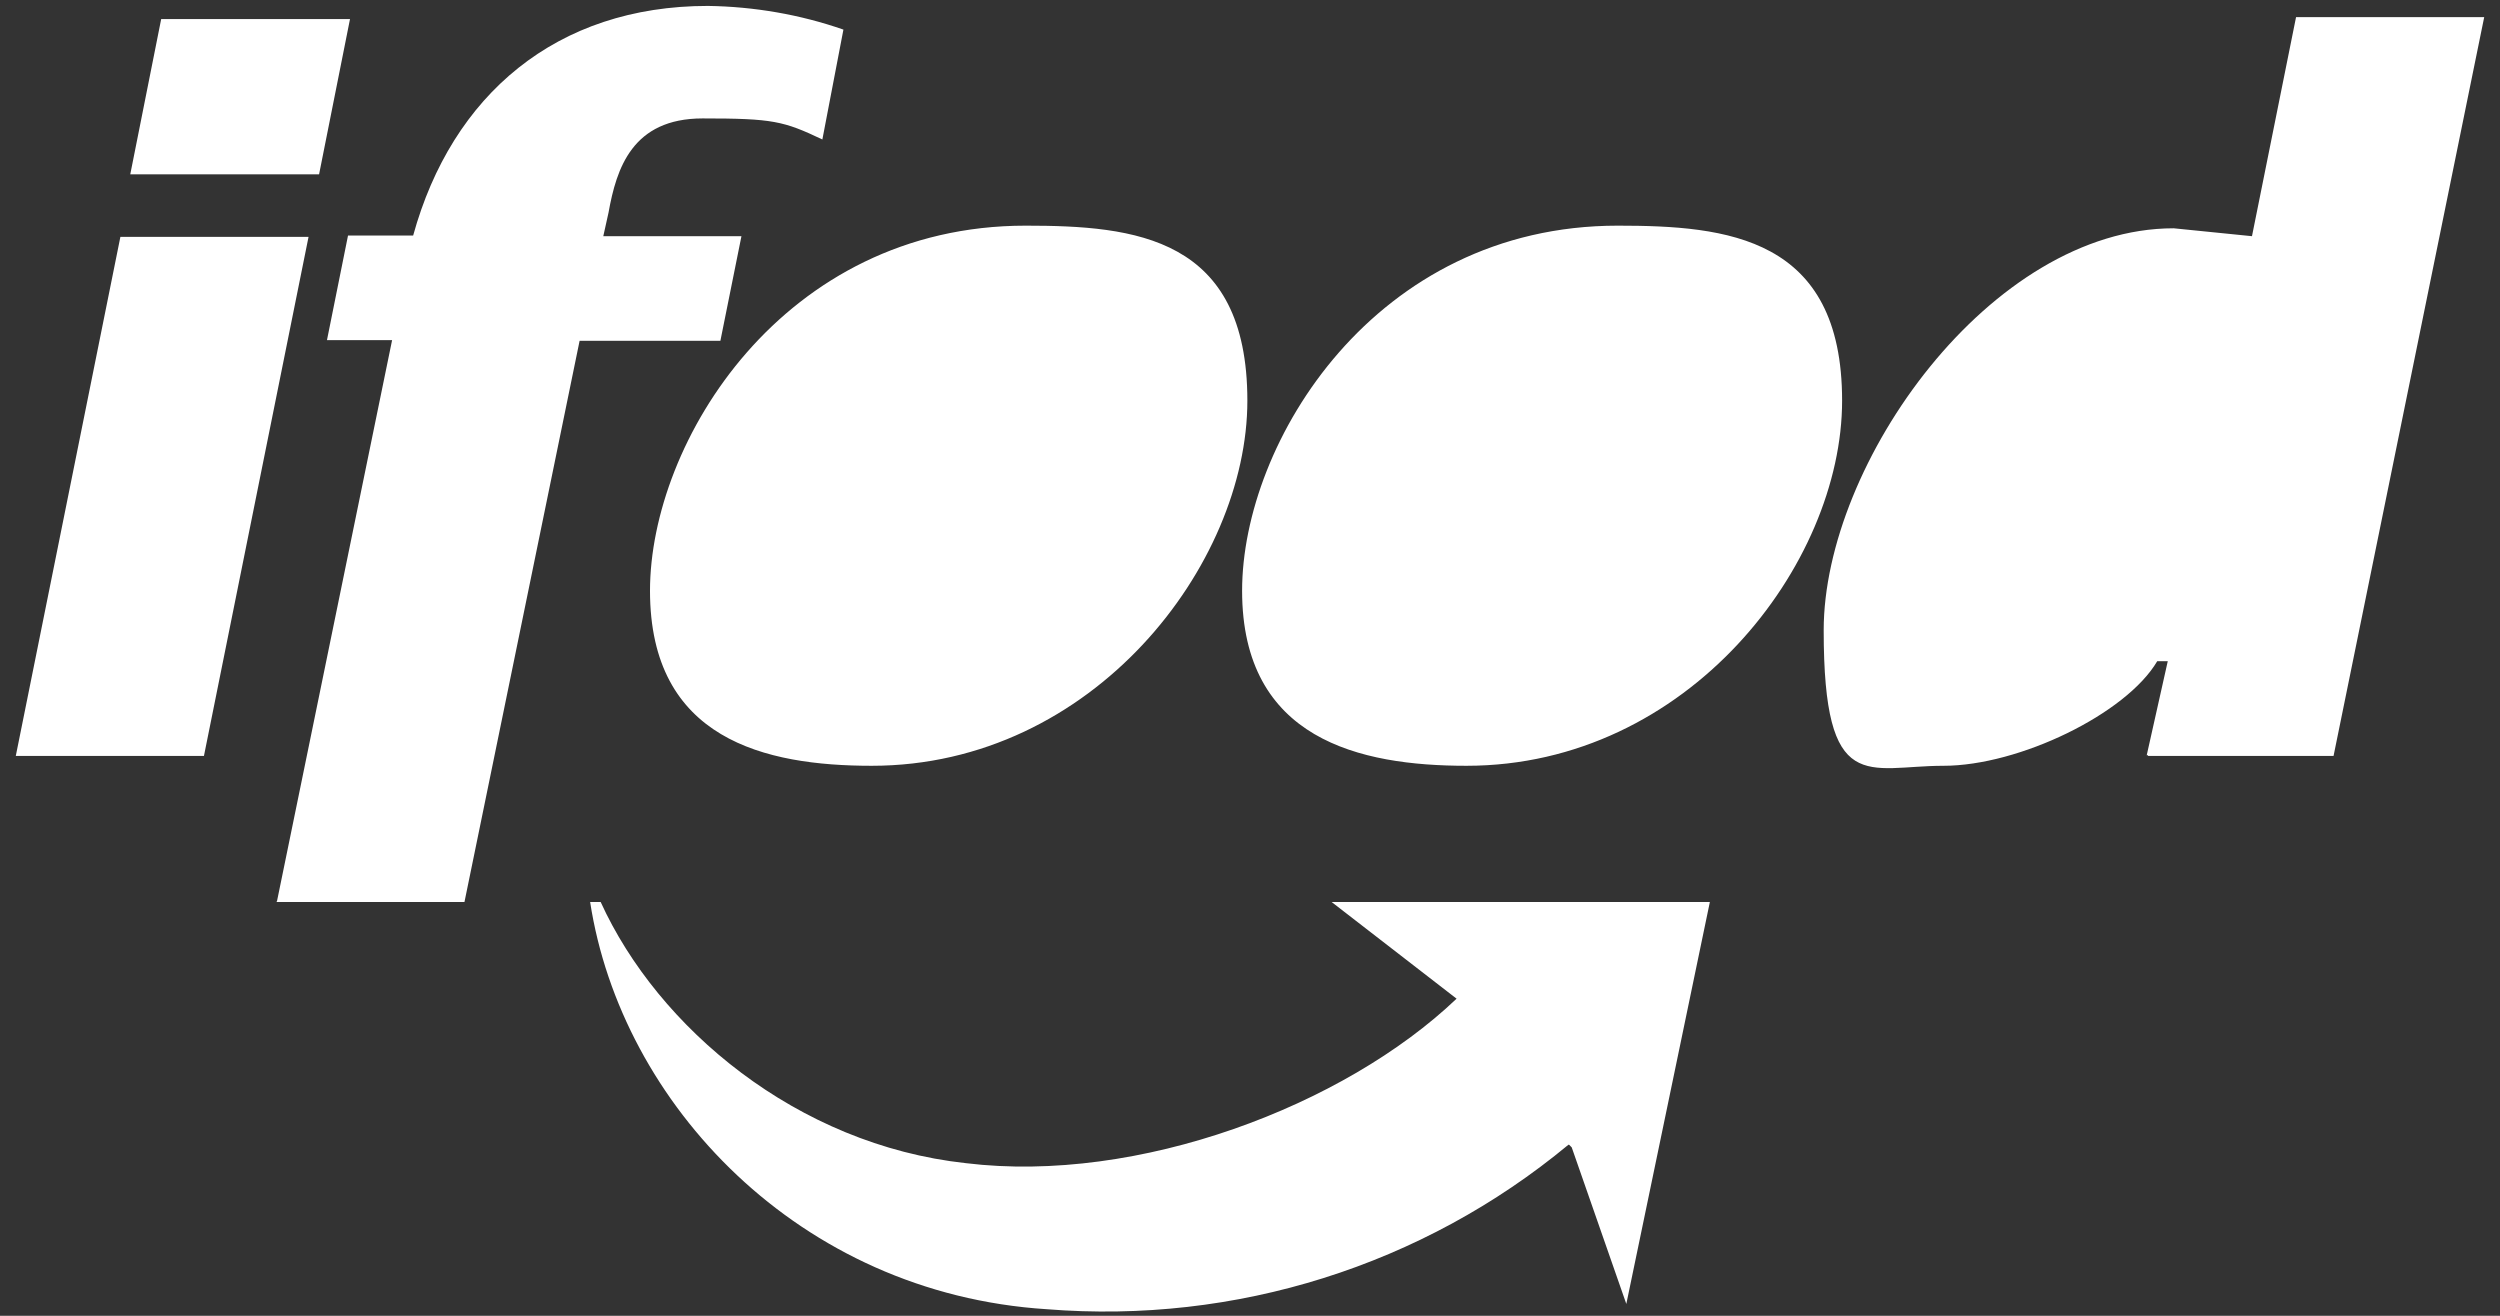
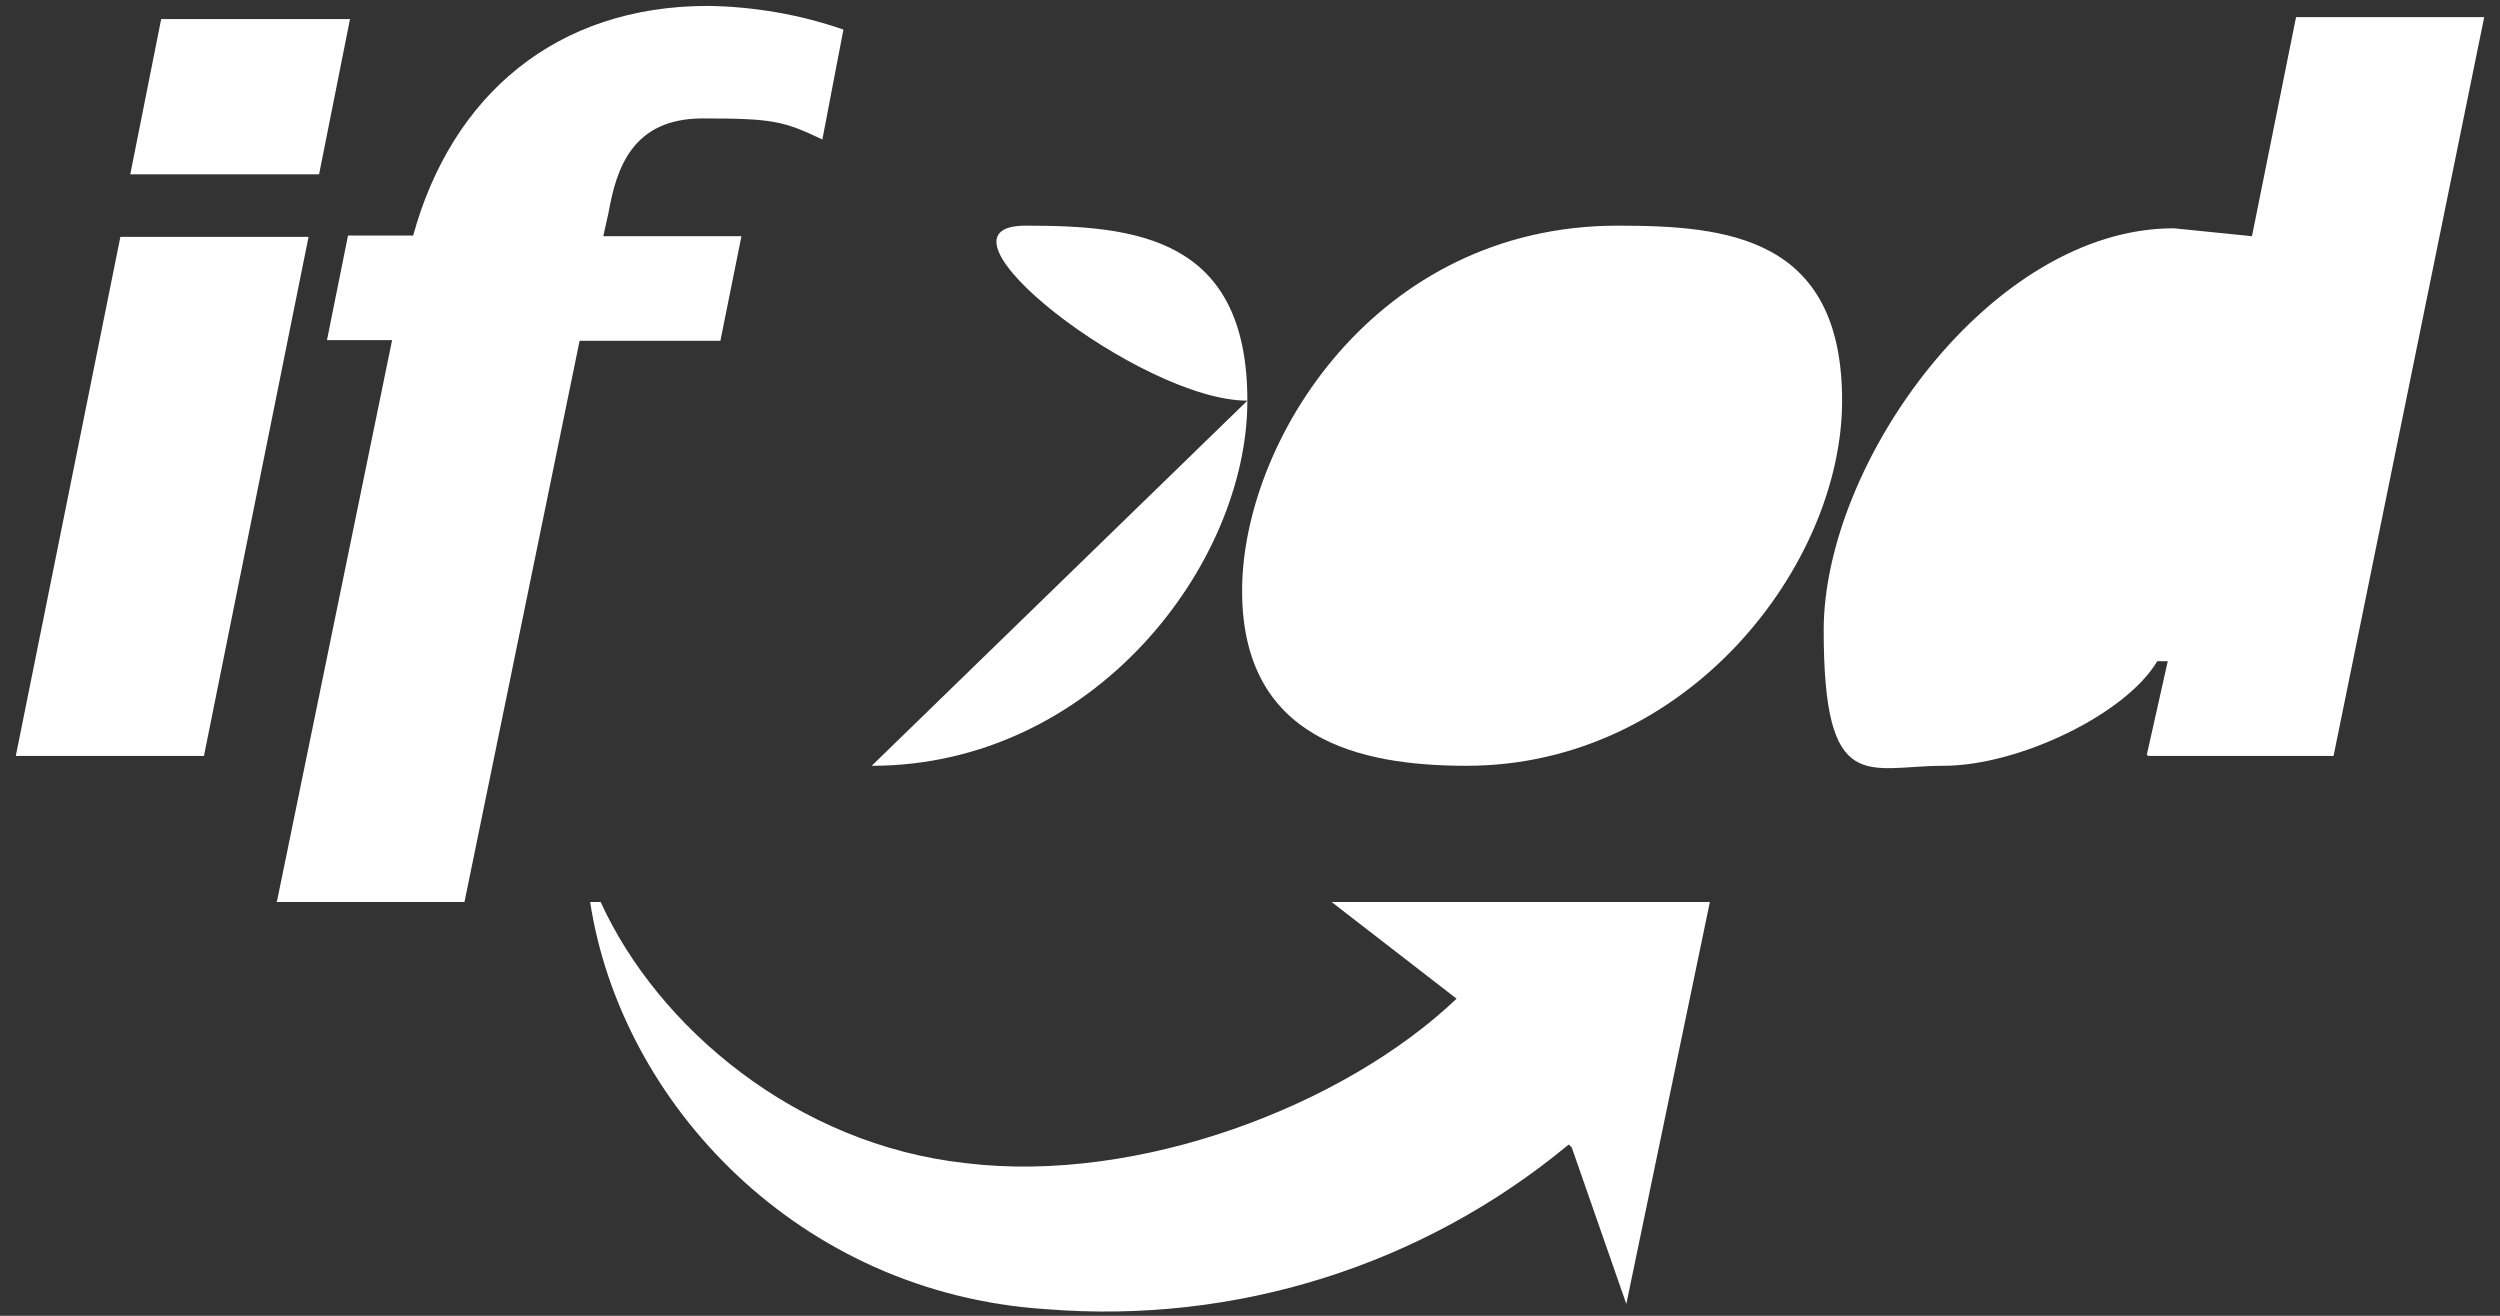
<svg xmlns="http://www.w3.org/2000/svg" id="Camada_1" version="1.1" viewBox="0 0 380 200">
  <rect x="0" y="0" width="380" height="200" fill="#333333" stroke="none" />
  <defs>
    <style>
      .st0 {
        fill: #fff;
      }
    </style>
  </defs>
-   <path class="st0" d="M2.4,114.9h28.6l15.9-78.9h-28.6L2.4,114.9ZM19.8,26.5h28.7l4.7-23.6h-28.7l-4.7,23.6ZM42,137.1h28.6l17.5-85.3h21.4l3.2-15.9h-21l.8-3.6c1.2-6.7,3.6-14.3,14.3-14.3s12.3.4,18.2,3.2l3.2-16.7c-6.6-2.3-13.6-3.5-20.6-3.6-23,0-38.9,13.5-44.8,34.9h-9.9l-3.2,15.9h9.9l-17.5,85.3h0ZM132.5,116.4c33.7,0,57.1-30.6,57.1-55.5s-17.1-26.6-33.7-26.6c-36.9,0-57.1,32.9-57.1,55.5s17.5,26.6,33.7,26.6M222.9,116.4c33.7,0,57.1-30.6,57.1-55.5s-17.5-26.6-34.1-26.6c-36.9,0-57.1,32.9-57.1,55.5s17.9,26.6,34.1,26.6M326.5,114.9h28.2L377.6,2.6h-28.6l-6.7,33.3-11.9-1.2c-27.8,0-53.2,35.7-53.2,61.1s6.7,20.6,18.2,20.6,27.8-7.9,32.5-15.9h1.6l-3.2,14.3h.2ZM238.4,174c-22.2,18.4-50.6,27.3-79.3,25-37.7-2.4-64.7-31.3-69.4-61.9h1.6c8.7,19.1,29.8,36.9,55.5,39.7,26.2,3.2,57.5-8.7,74.6-25l-19-14.7h57.5l-12.7,61.1-8.3-23.8-.4-.4h-.1Z" />
+   <path class="st0" d="M2.4,114.9h28.6l15.9-78.9h-28.6L2.4,114.9ZM19.8,26.5h28.7l4.7-23.6h-28.7l-4.7,23.6ZM42,137.1h28.6l17.5-85.3h21.4l3.2-15.9h-21l.8-3.6c1.2-6.7,3.6-14.3,14.3-14.3s12.3.4,18.2,3.2l3.2-16.7c-6.6-2.3-13.6-3.5-20.6-3.6-23,0-38.9,13.5-44.8,34.9h-9.9l-3.2,15.9h9.9l-17.5,85.3h0ZM132.5,116.4c33.7,0,57.1-30.6,57.1-55.5s-17.1-26.6-33.7-26.6s17.5,26.6,33.7,26.6M222.9,116.4c33.7,0,57.1-30.6,57.1-55.5s-17.5-26.6-34.1-26.6c-36.9,0-57.1,32.9-57.1,55.5s17.9,26.6,34.1,26.6M326.5,114.9h28.2L377.6,2.6h-28.6l-6.7,33.3-11.9-1.2c-27.8,0-53.2,35.7-53.2,61.1s6.7,20.6,18.2,20.6,27.8-7.9,32.5-15.9h1.6l-3.2,14.3h.2ZM238.4,174c-22.2,18.4-50.6,27.3-79.3,25-37.7-2.4-64.7-31.3-69.4-61.9h1.6c8.7,19.1,29.8,36.9,55.5,39.7,26.2,3.2,57.5-8.7,74.6-25l-19-14.7h57.5l-12.7,61.1-8.3-23.8-.4-.4h-.1Z" />
</svg>